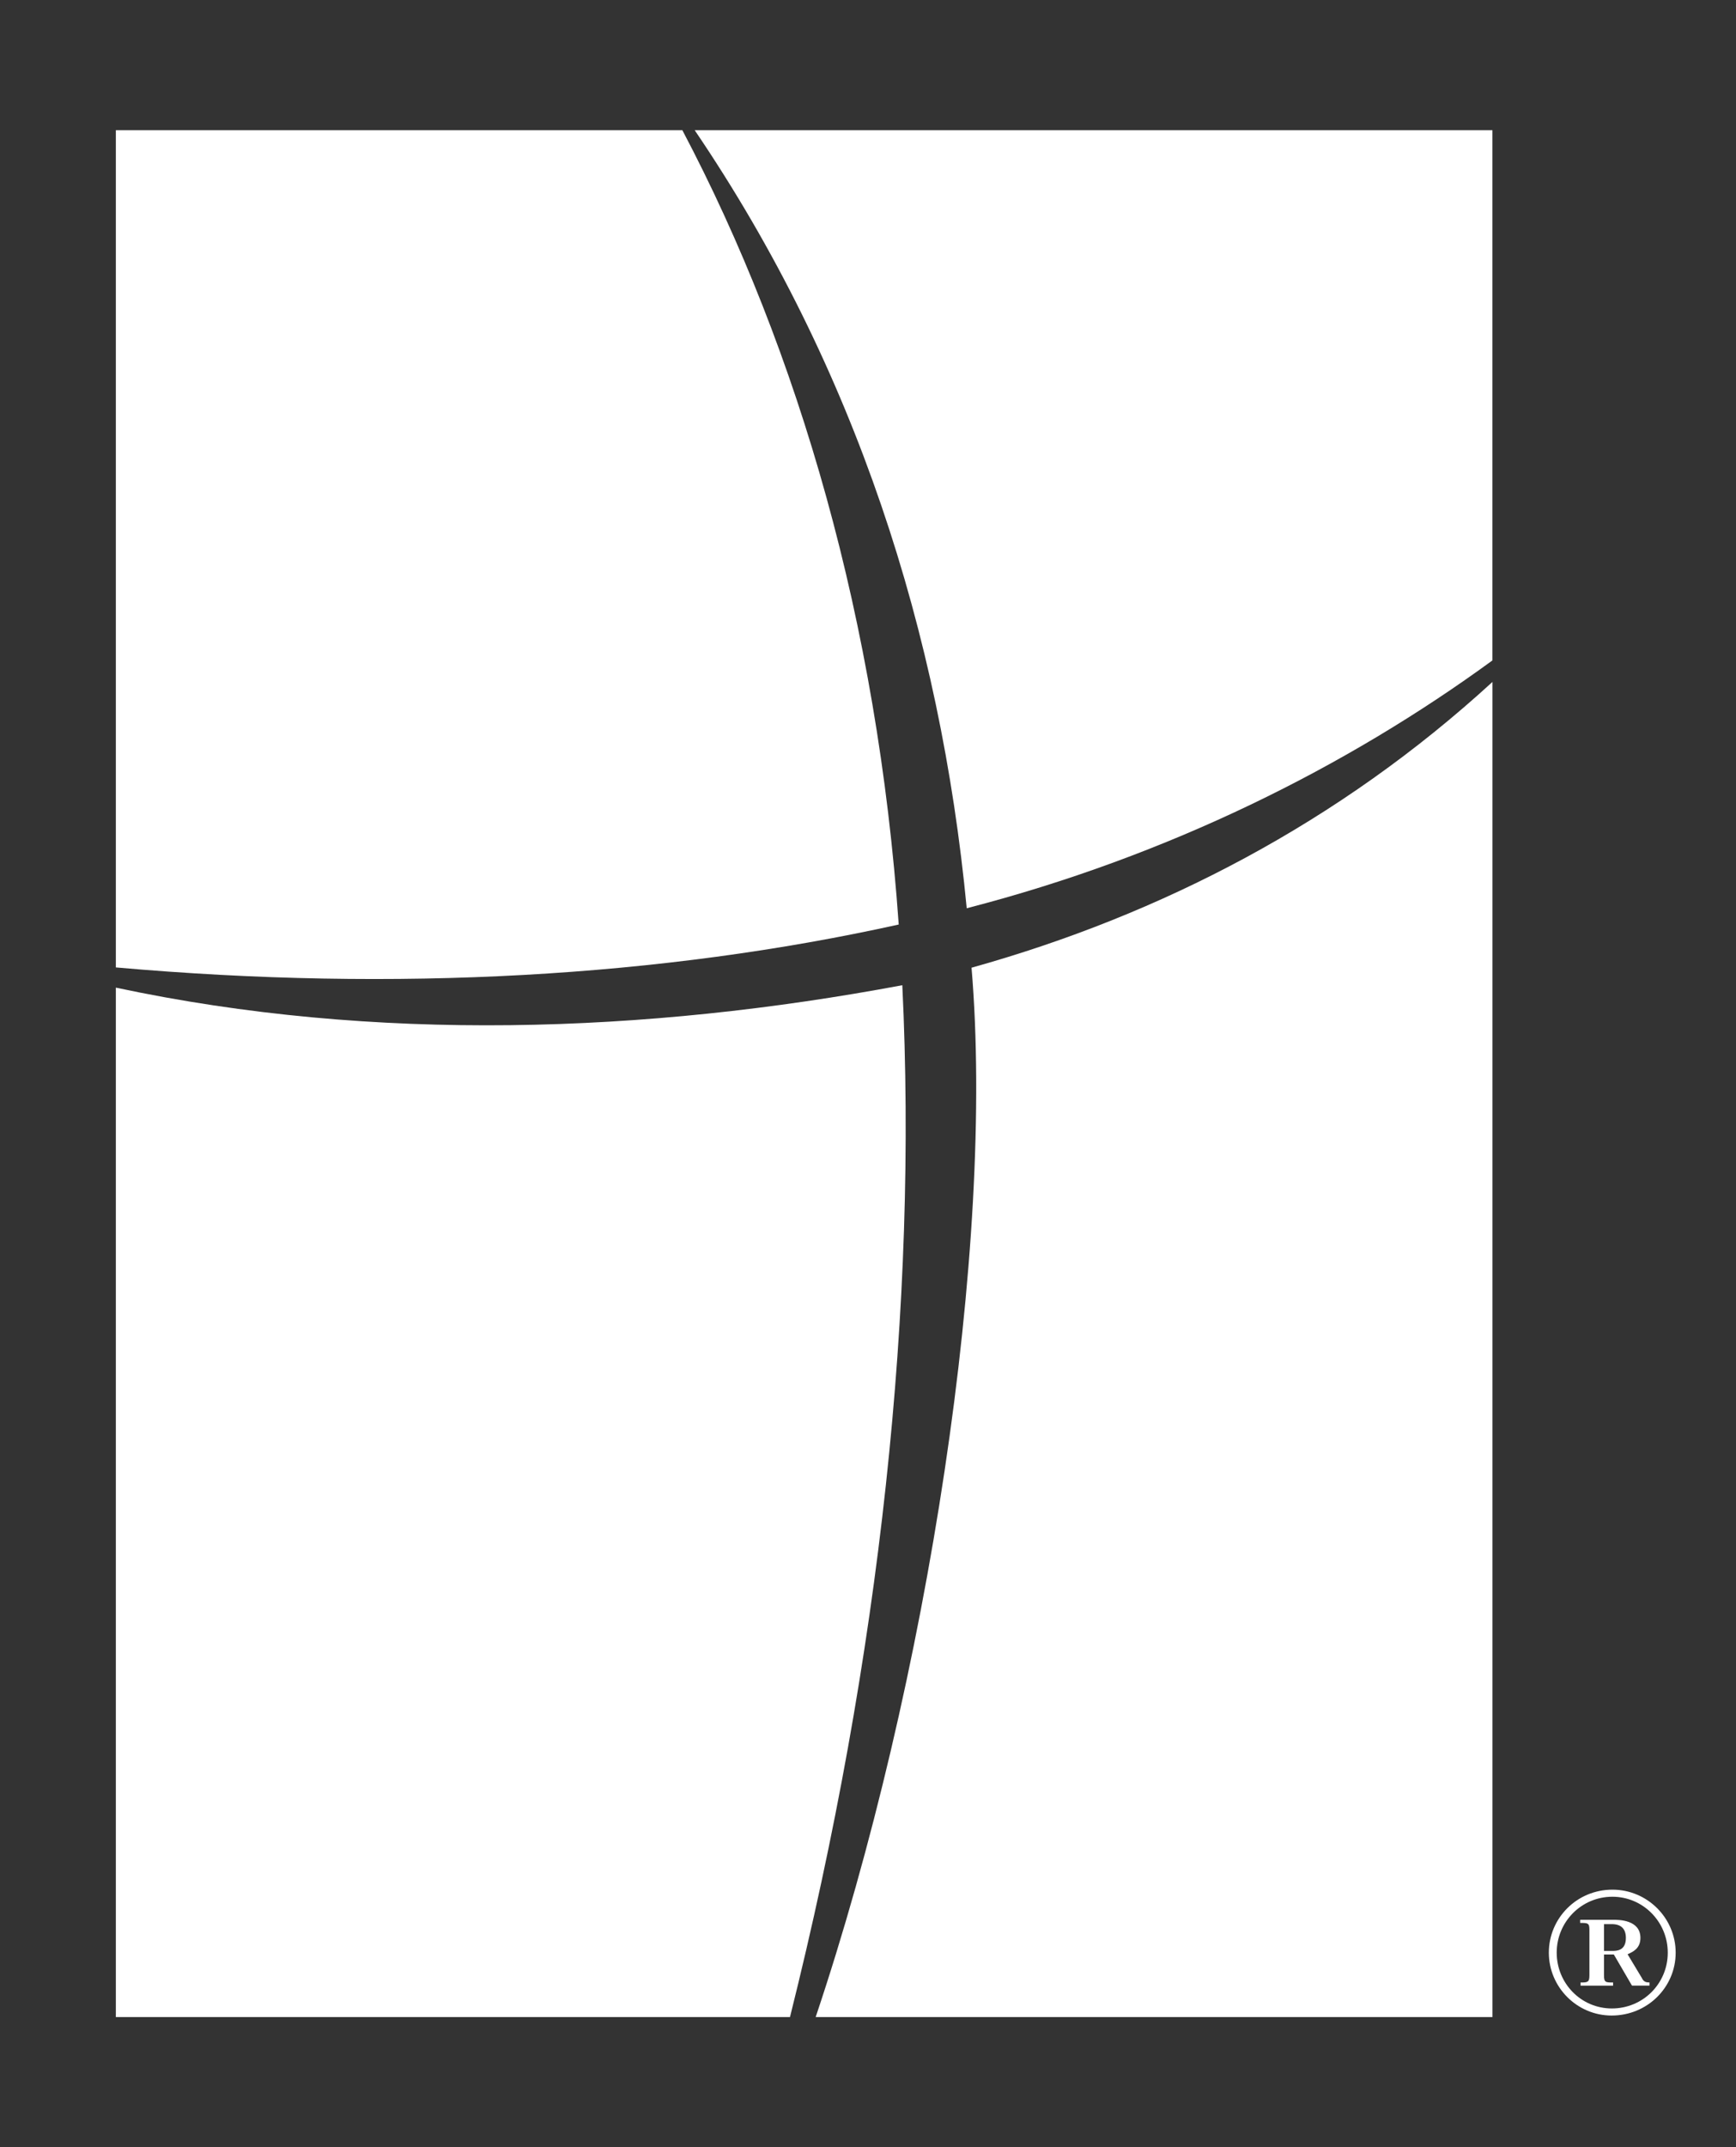
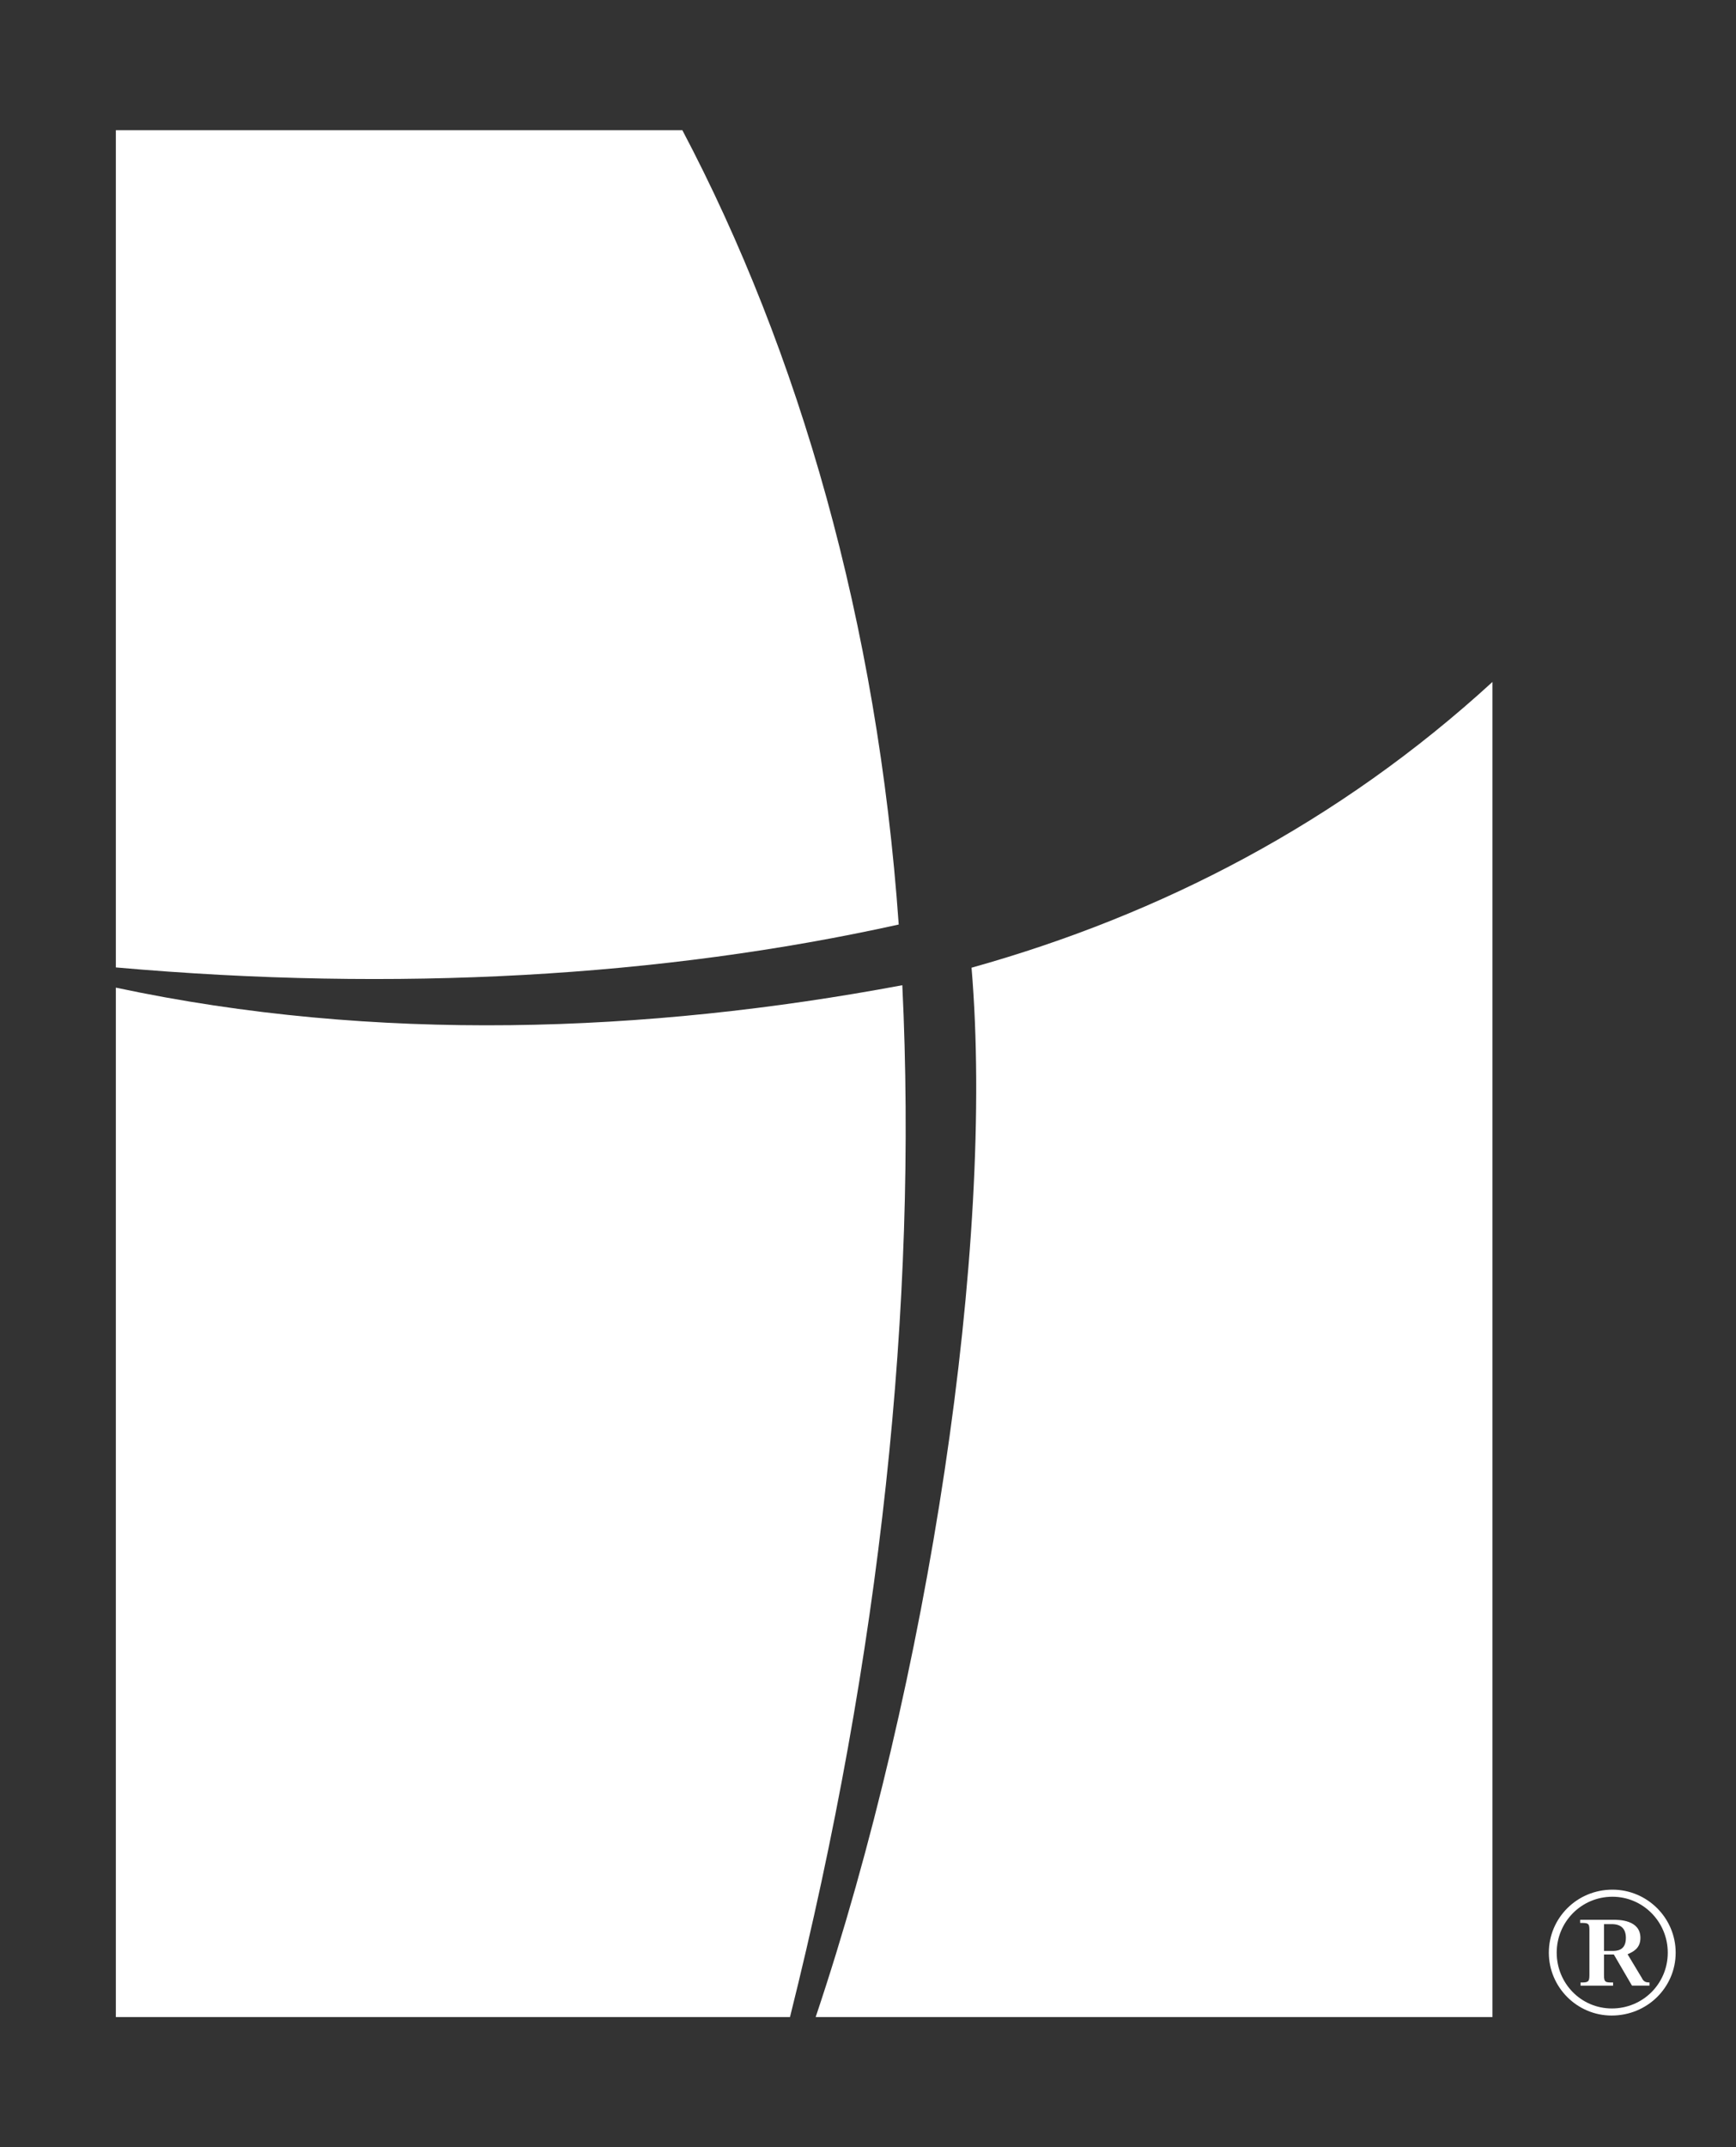
<svg xmlns="http://www.w3.org/2000/svg" version="1.1" id="Layer_1" x="0px" y="0px" viewBox="0 0 439.37 543.13" style="enable-background:new 0 0 439.37 543.13;" xml:space="preserve">
  <rect x="0" y="0" width="439.37" height="543.13" fill="#333333" stroke="none" />
  <style type="text/css">
	.st0{fill:#FFFFFF;}
</style>
  <g>
    <path class="st0" d="M29.32,32.93H172.7c29.57,56.07,49.4,124.61,54.76,200.92c-59.87,13.25-127.12,17.13-198.14,10.85V32.93   L29.32,32.93z" />
    <path class="st0" d="M199.94,510.2H29.32V249.81c65.63,13.99,134.17,11.54,199.05-0.61C232.26,329.85,222.86,418.62,199.94,510.2   L199.94,510.2z" />
    <path class="st0" d="M377.73,172.49V510.2H206.44c28.47-84.82,45.39-195.15,39.45-265.43   C293.85,231.38,338.91,208.05,377.73,172.49L377.73,172.49z" />
-     <path class="st0" d="M175.82,32.93h201.9v134.12c-36.82,26.87-81.96,49.5-133.05,62.68C238.02,160.28,216.57,92.98,175.82,32.93   L175.82,32.93z" />
    <g>
      <path class="st0" d="M408.1,477.97c8.83,0,16,7.18,16,15.94c0,8.78-7.18,15.9-16.2,15.9c-8.78,0-15.9-7.18-15.9-15.9    C392,485.19,399.08,477.97,408.1,477.97z M407.95,508.02c7.87,0,14.15-6.28,14.15-14.11c0-7.82-6.28-14.15-14.01-14.15    c-7.87,0-14.1,6.38-14.1,14.15C394,501.69,400.17,508.02,407.95,508.02z M413.04,502.24l-4.59-7.87h-2.49v5.28    c0,1.8,0.45,1.8,2.3,1.8v0.8h-8.23v-0.8c1.79,0,2.24-0.05,2.24-1.8v-11.52c0-1.74-0.4-1.74-2.34-1.74v-0.8h8.42    c1.35,0,6.83,0,6.83,4.58c0,2.69-1.9,3.53-3.25,4.14l3.6,5.98c0.49,1.1,1.24,1.15,1.94,1.15v0.8H413.04z M405.96,486.69v6.78h2    c1.14,0,3.54,0,3.54-3.29c0-2.39-1.3-3.49-3.54-3.49H405.96z" />
    </g>
  </g>
</svg>